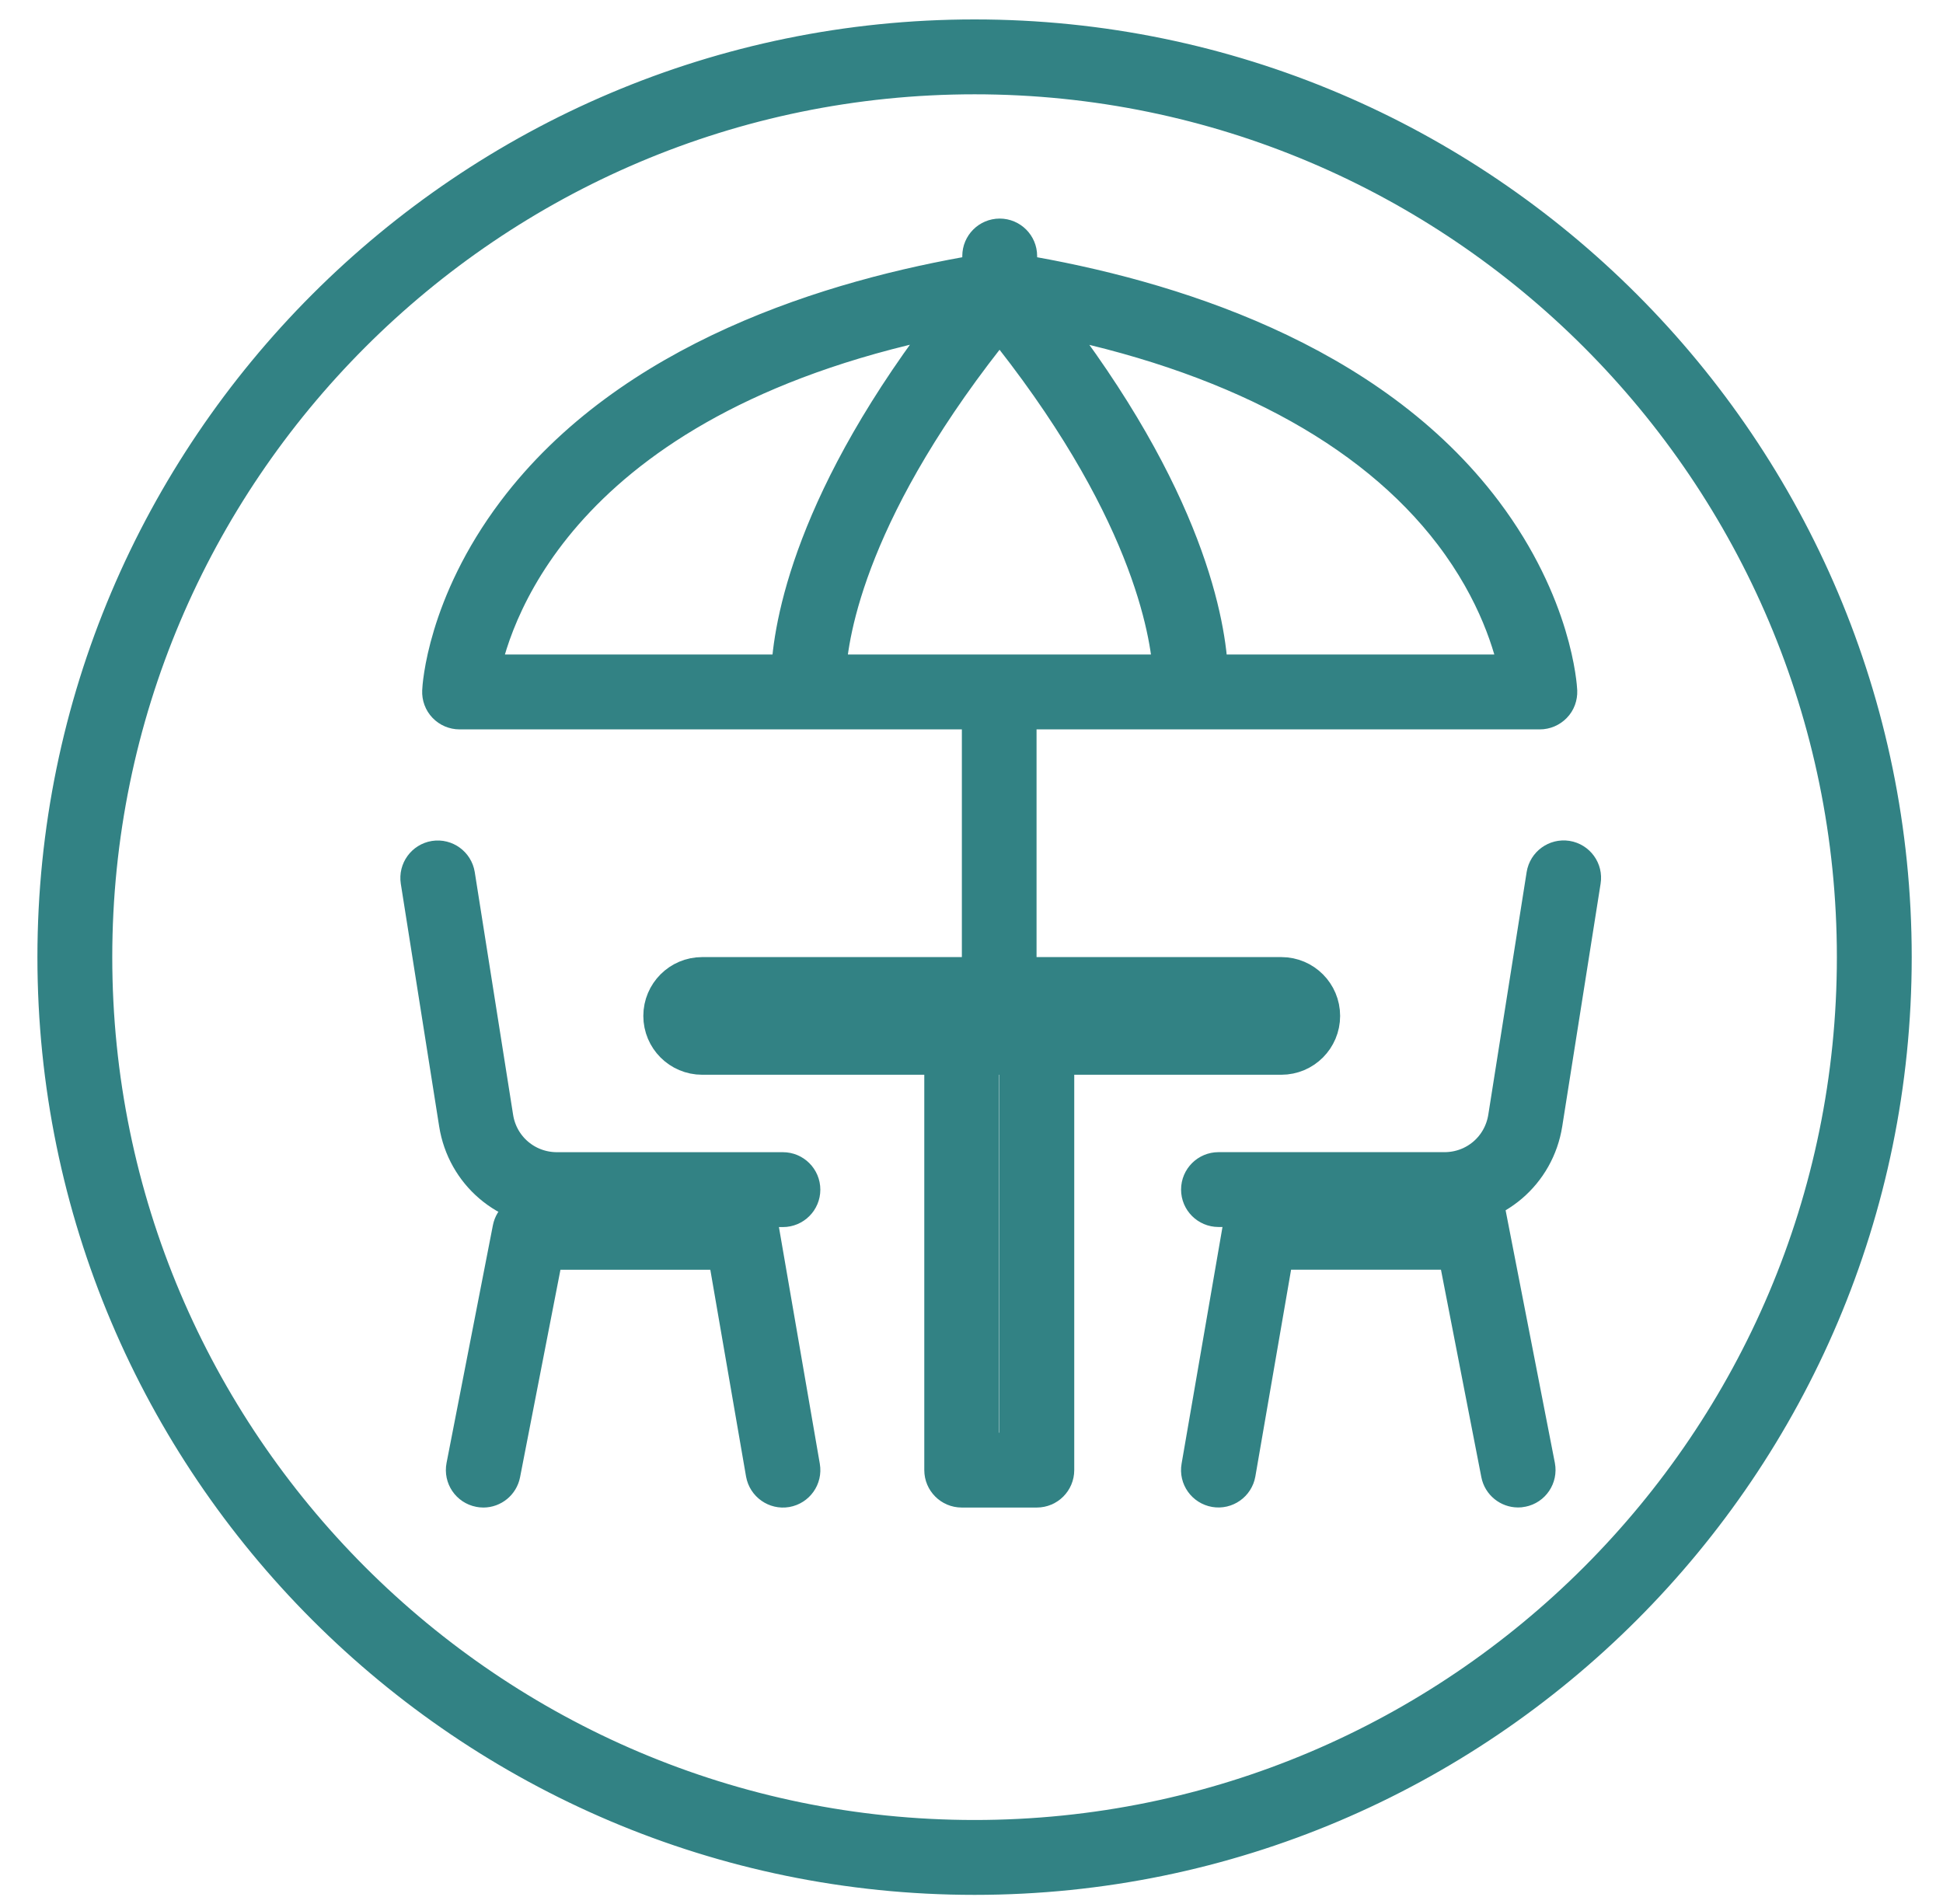
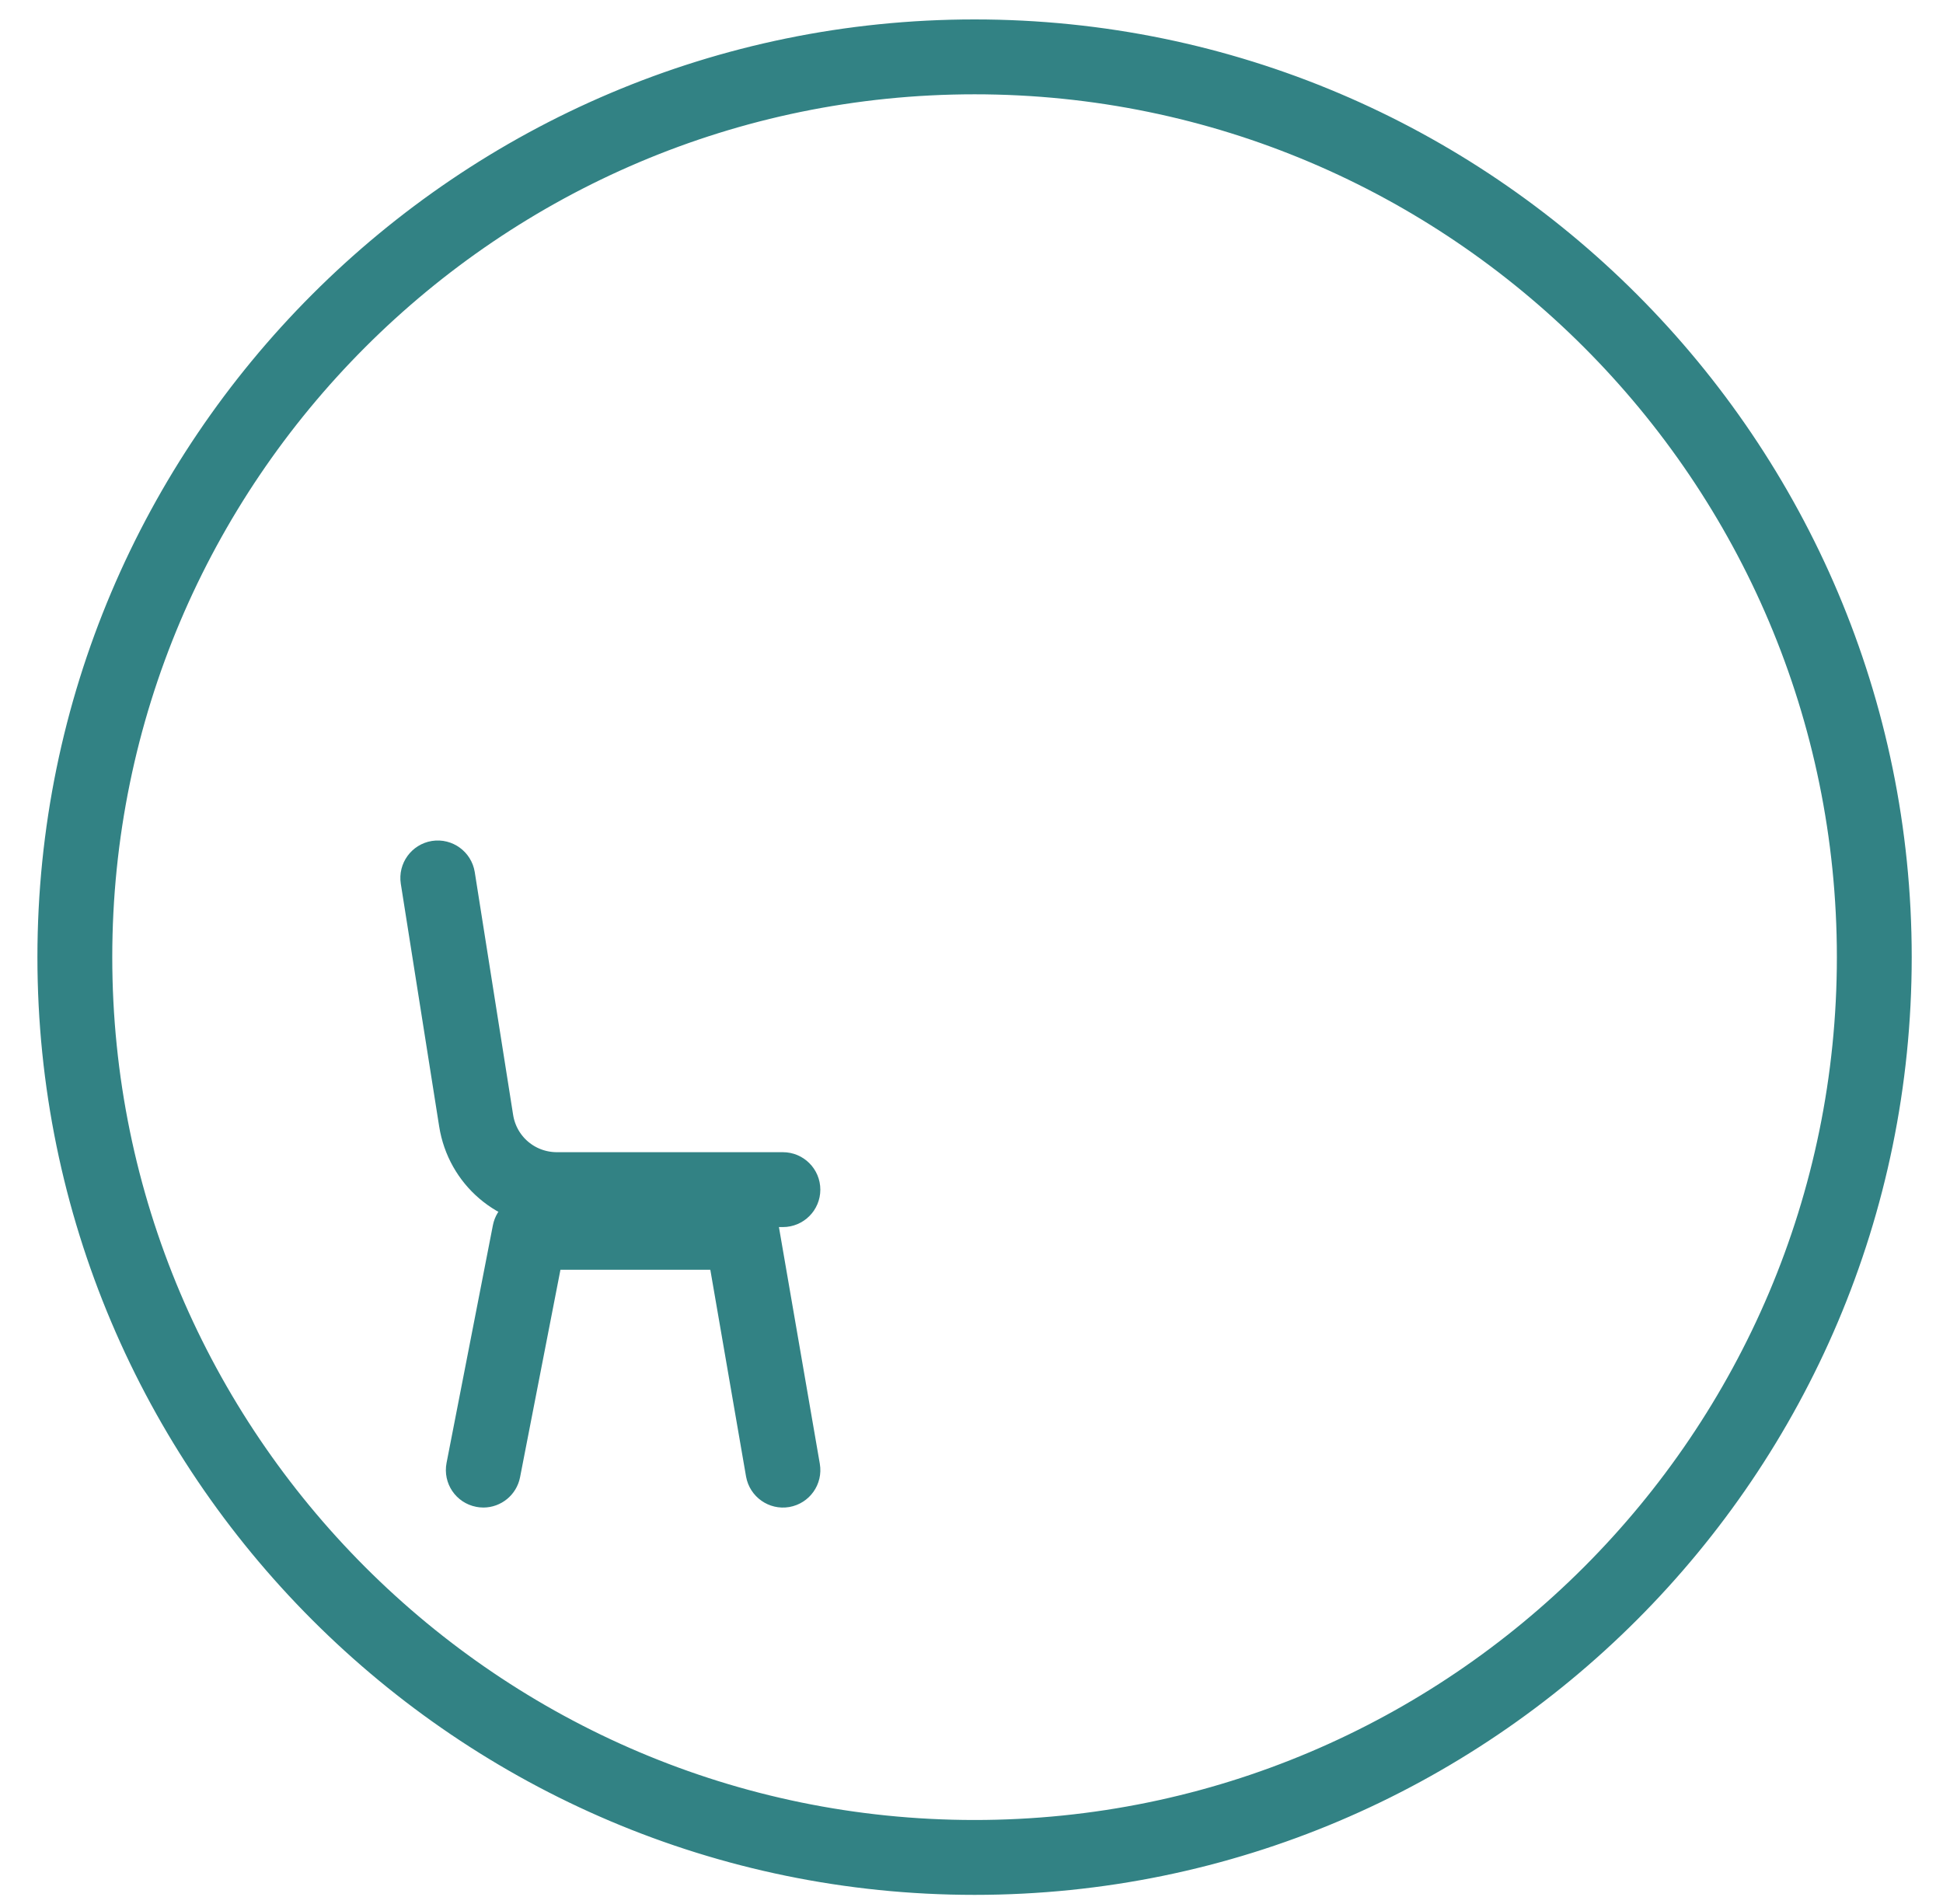
<svg xmlns="http://www.w3.org/2000/svg" width="50" height="49" viewBox="0 0 50 49" fill="none">
  <path d="M25.079 1C12.058 1 1.463 11.602 1.463 24.633C1.463 37.663 12.058 48.265 25.079 48.265C38.1 48.265 48.695 37.663 48.695 24.633C48.695 11.602 38.1 1 25.079 1ZM25.079 47.338C12.567 47.338 2.389 37.153 2.389 24.633C2.389 12.112 12.567 1.927 25.079 1.927C37.591 1.927 47.769 12.112 47.769 24.633C47.769 37.153 37.591 47.338 25.079 47.338Z" fill="#328284" stroke="#328284" />
-   <path d="M40.31 22.134C40.058 22.095 39.821 22.267 39.78 22.52L38.793 28.764C38.665 29.569 37.984 30.151 37.171 30.151H31.356C31.101 30.151 30.893 30.358 30.893 30.614C30.893 30.87 31.101 31.077 31.356 31.077H37.171C38.443 31.077 39.51 30.165 39.708 28.909L40.695 22.664C40.736 22.412 40.564 22.175 40.31 22.134Z" fill="#328284" stroke="#328284" />
-   <path d="M38.326 31.626C38.284 31.409 38.093 31.252 37.872 31.252H32.412C32.186 31.252 31.994 31.415 31.956 31.635L30.899 37.754C30.854 38.006 31.025 38.245 31.277 38.289C31.527 38.332 31.768 38.163 31.812 37.911L32.803 32.176H37.493L38.611 37.921C38.654 38.141 38.849 38.295 39.065 38.295C39.095 38.295 39.125 38.293 39.154 38.286C39.406 38.238 39.569 37.993 39.521 37.743L38.328 31.624L38.326 31.626Z" fill="#328284" stroke="#328284" />
  <path d="M20.147 30.152H14.333C13.52 30.152 12.836 29.569 12.71 28.766L11.723 22.521C11.682 22.269 11.445 22.097 11.193 22.136C10.941 22.177 10.769 22.414 10.808 22.666L11.795 28.91C11.993 30.167 13.06 31.079 14.333 31.079H20.147C20.402 31.079 20.61 30.872 20.61 30.616C20.61 30.36 20.402 30.152 20.147 30.152Z" fill="#328284" stroke="#328284" />
  <path d="M19.545 31.635C19.506 31.413 19.313 31.252 19.089 31.252H13.629C13.406 31.252 13.218 31.409 13.175 31.626L11.982 37.745C11.934 37.997 12.097 38.239 12.349 38.288C12.379 38.293 12.408 38.297 12.438 38.297C12.655 38.297 12.849 38.143 12.892 37.922L14.01 32.178H18.7L19.691 37.913C19.736 38.165 19.976 38.334 20.226 38.291C20.478 38.247 20.647 38.008 20.604 37.756L19.547 31.637L19.545 31.635Z" fill="#328284" stroke="#328284" />
-   <path d="M32.973 27.159C33.533 27.159 33.986 26.705 33.986 26.145C33.986 25.585 33.533 25.131 32.973 25.131H26.174V18.271H39.625C39.751 18.271 39.871 18.219 39.96 18.128C40.049 18.038 40.093 17.913 40.088 17.787C40.084 17.698 39.969 15.591 38.172 13.202C35.216 9.276 30.034 7.686 26.207 7.044C26.202 7.044 26.194 7.044 26.189 7.043V6.588C26.189 6.333 25.981 6.125 25.726 6.125C25.47 6.125 25.263 6.333 25.263 6.588V7.043C25.263 7.043 25.25 7.043 25.244 7.044C21.417 7.686 16.235 9.276 13.279 13.202C11.48 15.591 11.367 17.698 11.364 17.787C11.358 17.913 11.404 18.038 11.491 18.128C11.578 18.219 11.699 18.271 11.827 18.271H25.252V25.131H18.069C17.509 25.131 17.055 25.585 17.055 26.145C17.055 26.705 17.509 27.159 18.069 27.159H24.285V37.833C24.285 38.089 24.492 38.297 24.748 38.297H26.681C26.937 38.297 27.144 38.089 27.144 37.833V27.159H32.977H32.973ZM21.269 17.344C21.321 16.245 21.84 12.987 25.722 8.197C29.578 12.953 30.112 16.238 30.171 17.344H21.269ZM37.391 13.708C38.549 15.228 38.952 16.633 39.091 17.344H31.103C31.056 16.128 30.536 12.844 26.83 8.101C31.658 9.039 35.302 10.966 37.391 13.708ZM24.618 8.099C20.91 12.844 20.391 16.128 20.343 17.344H12.354C12.684 15.66 14.536 10.051 24.618 8.099ZM26.213 37.37H25.205V27.159H26.213V37.37Z" fill="#328284" stroke="#328284" />
</svg>